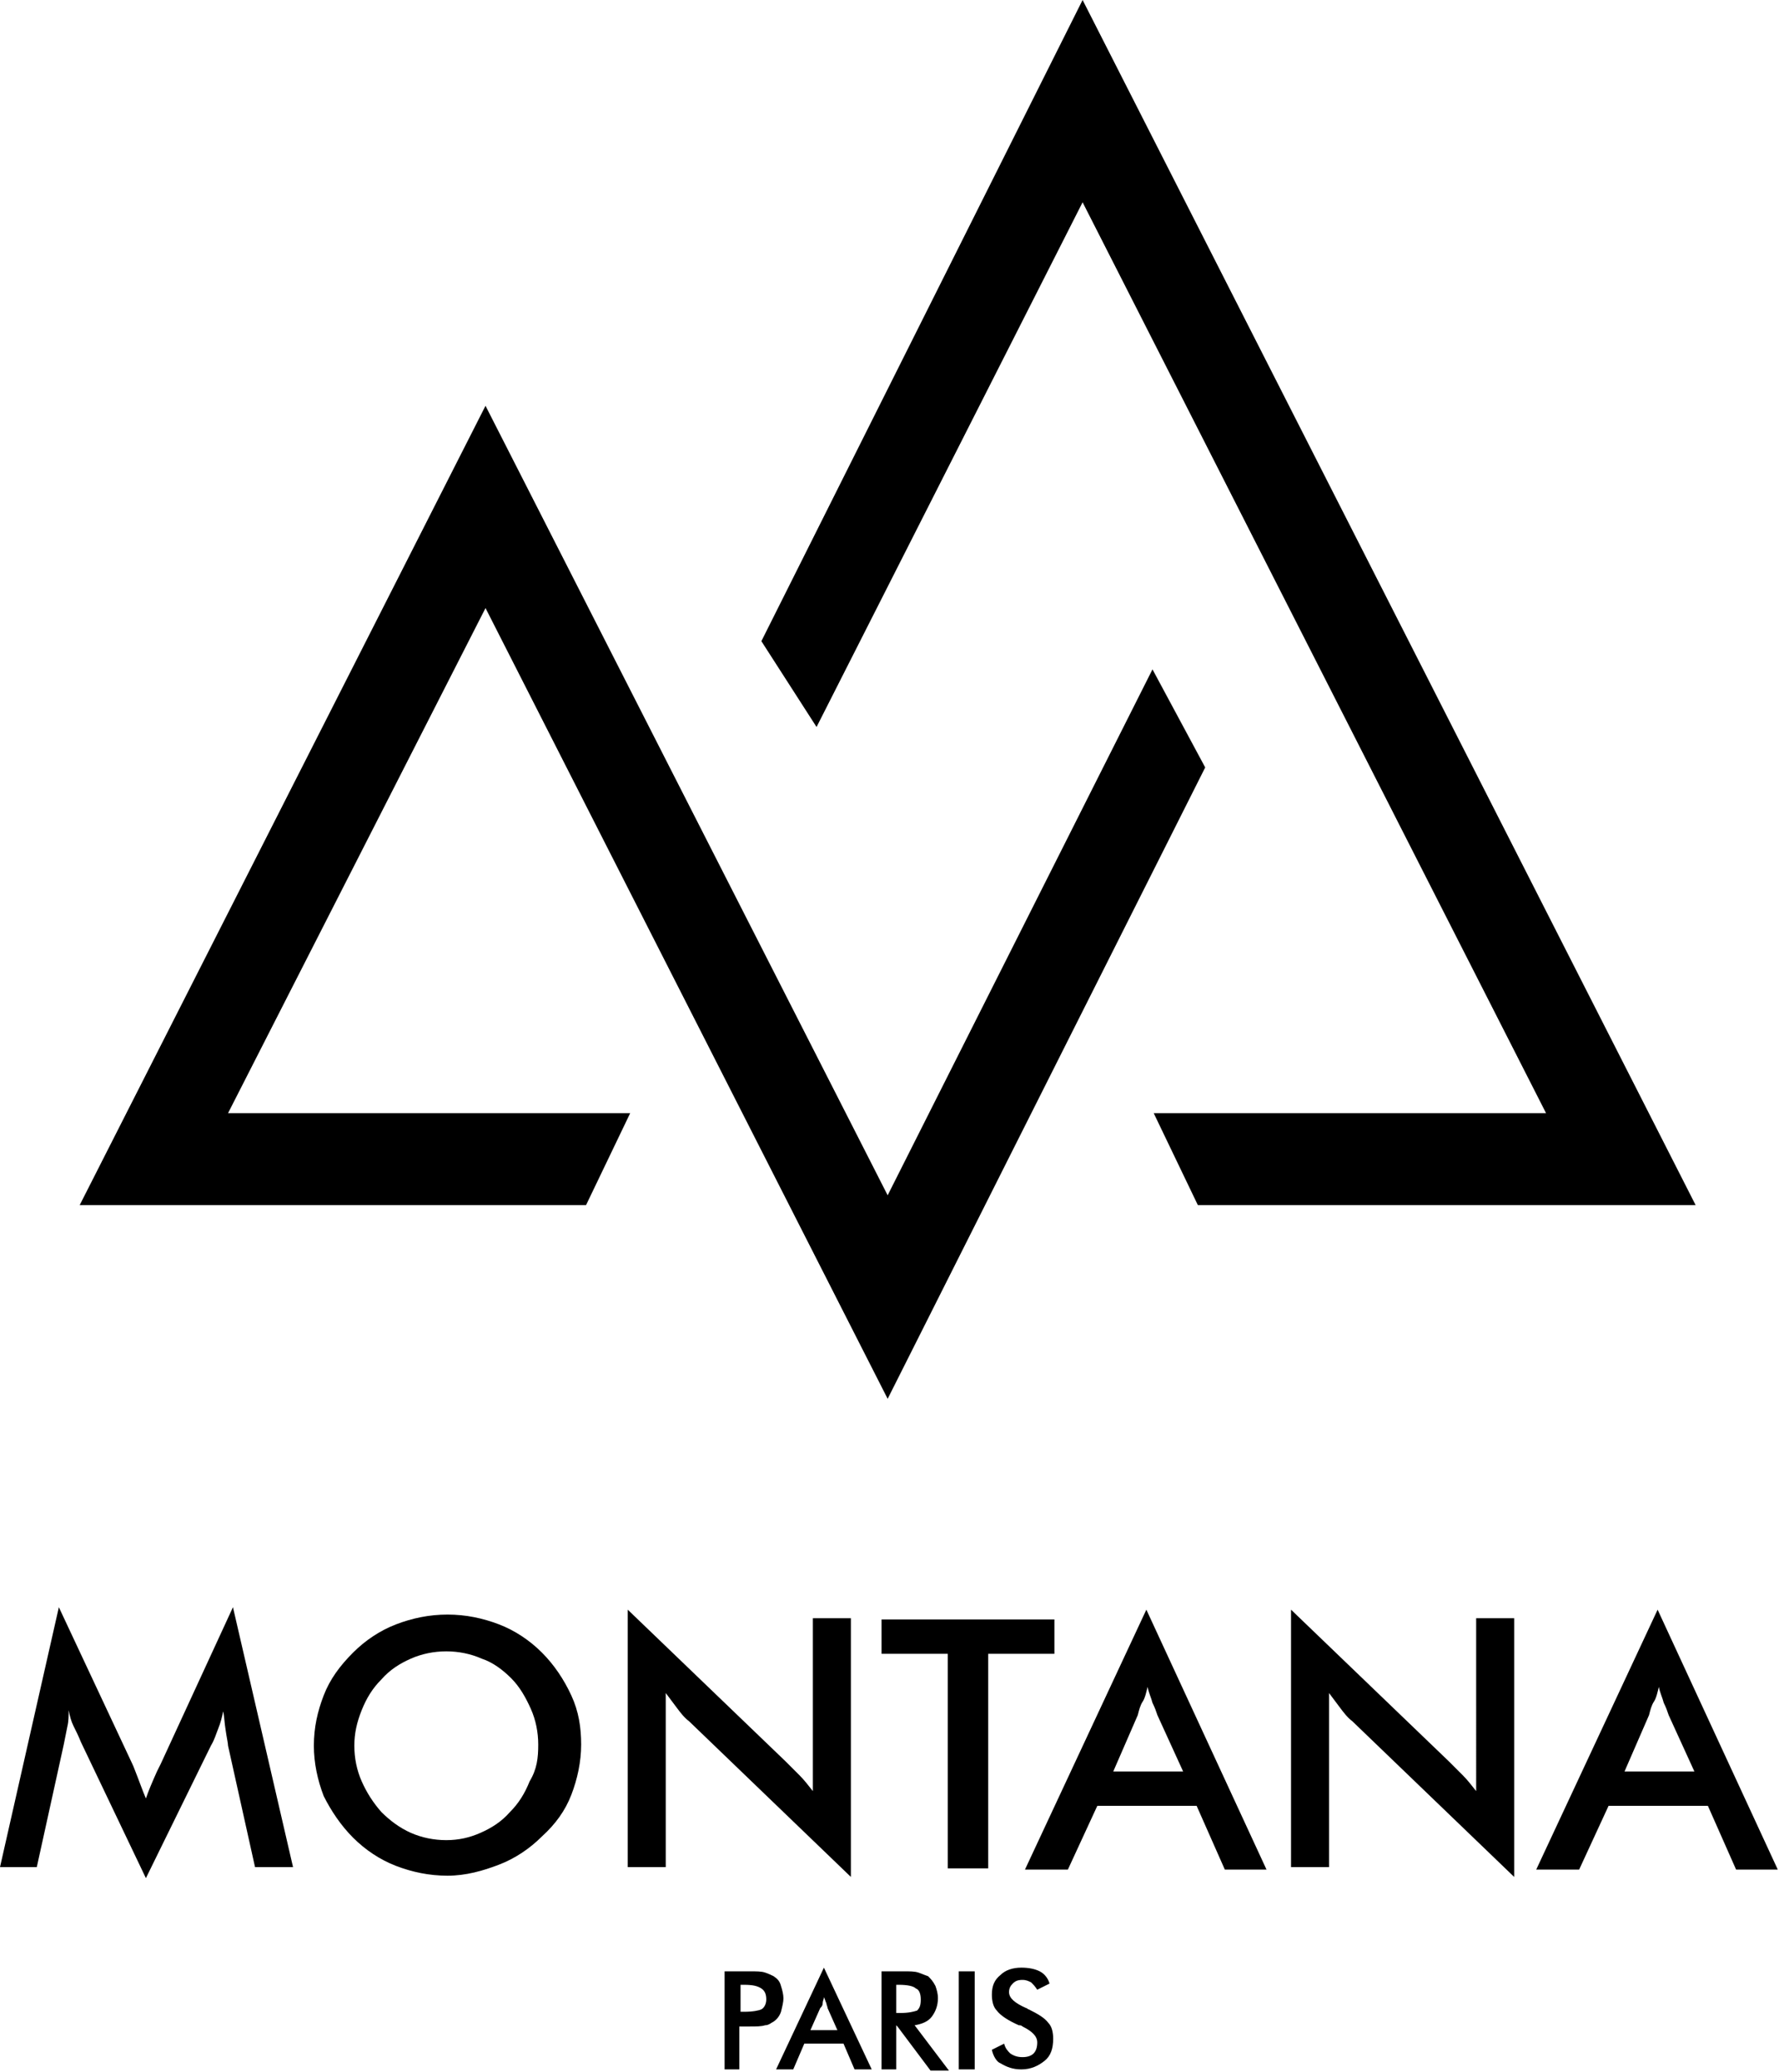
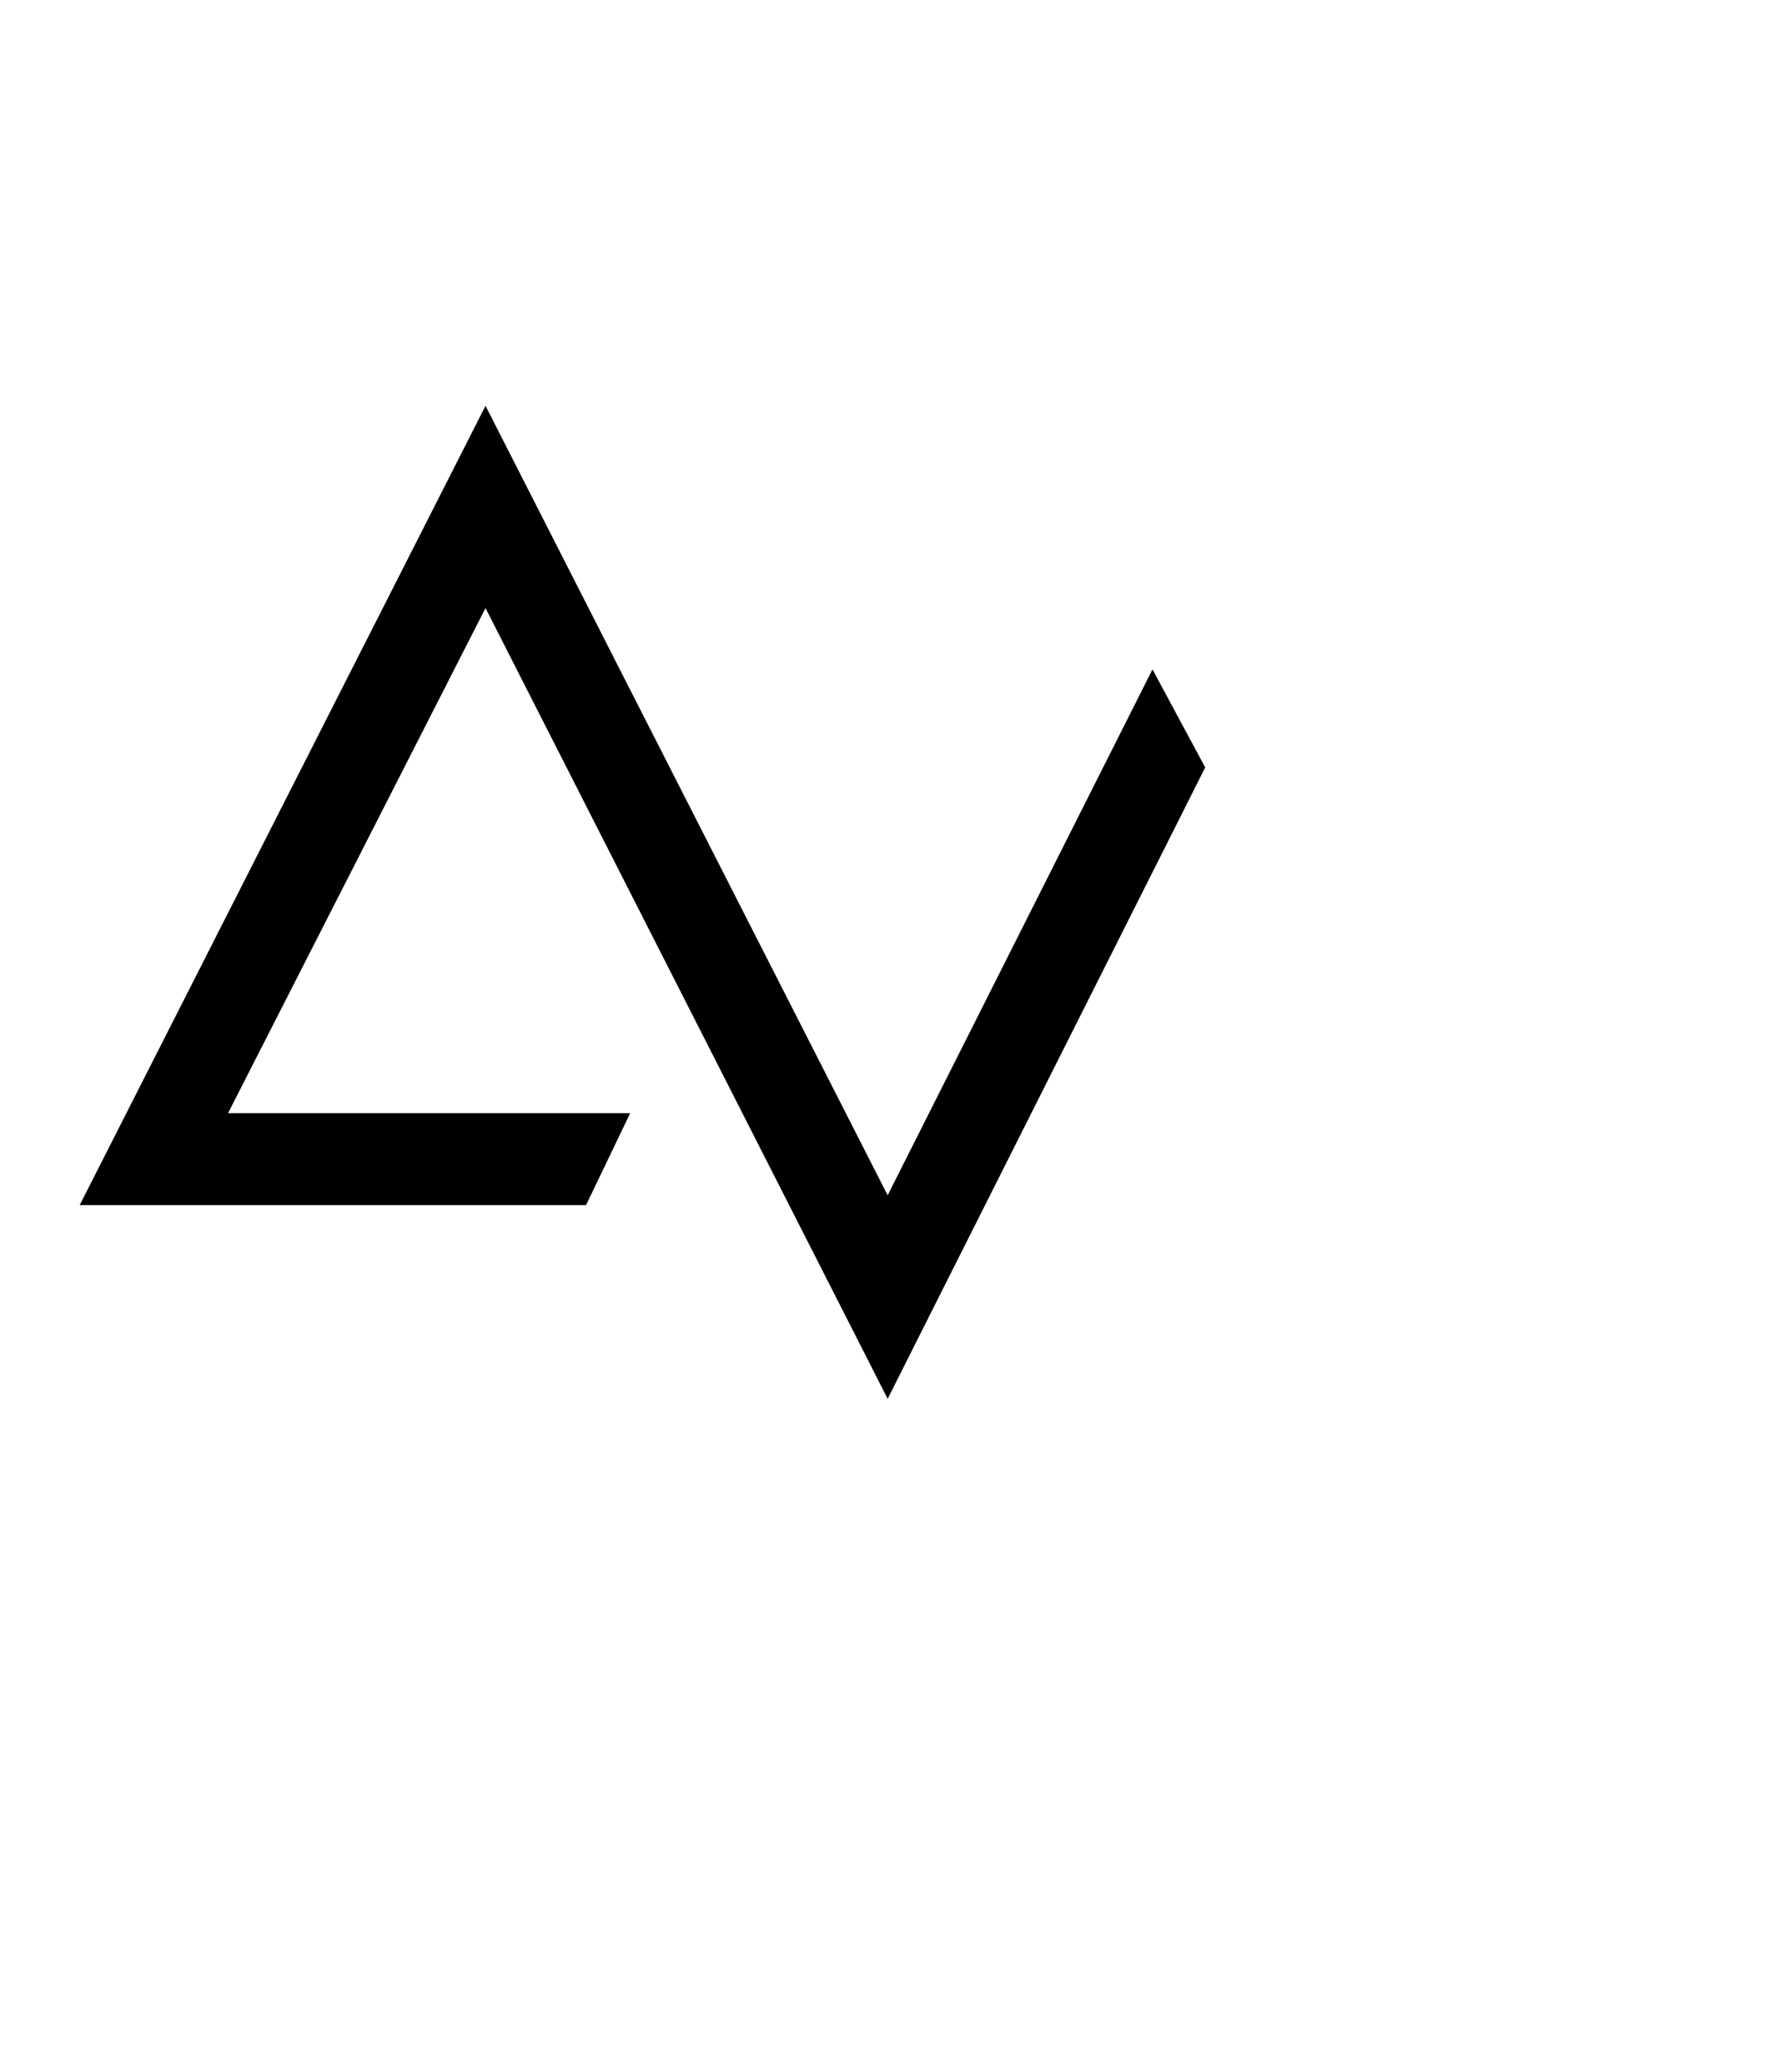
<svg xmlns="http://www.w3.org/2000/svg" width="145.1" height="169" viewBox="-406 196 145.1 169">
-   <path d="M-333.6 310.1l-32.8-64.5-21 41.2h32.8l-3.6 7.5h-41.3l33.1-65.2 32.8 64.4 21.6-42.9 4.3 8-25.9 51.5z" />
-   <path d="M-308.3 294.3l-3.6-7.5h32l-37.8-74.3-21.7 42.8-4.5-7 26.2-52.3 50 98.3h-40.6z" />
+   <path d="M-333.6 310.1l-32.8-64.5-21 41.2h32.8l-3.6 7.5h-41.3l33.1-65.2 32.8 64.4 21.6-42.9 4.3 8-25.9 51.5" />
  <g>
-     <path d="M-387.4 338.4c0-.2-.1-.6-.2-1.3-.1-.6-.1-1.1-.2-1.5-.1.5-.2.9-.4 1.4-.2.5-.3.9-.6 1.4l-5.3 10.8-5.3-11.1c-.2-.5-.4-.9-.6-1.3-.2-.4-.3-.8-.4-1.3 0 .4 0 .9-.1 1.3l-.3 1.5-2.2 10h-3l4.8-21.2 6 12.8c.1.2.2.5.4 1s.4 1.1.7 1.8c.2-.6.5-1.3.9-2.2l.3-.6 5.9-12.8 4.9 21.2h-3.1l-2.2-9.9zM-358.6 338.3c0 1.4-.3 2.8-.8 4.1-.5 1.3-1.3 2.4-2.4 3.4-1 1-2.2 1.8-3.5 2.3-1.3.5-2.7.9-4.2.9s-2.9-.3-4.2-.8c-1.3-.5-2.5-1.3-3.5-2.3s-1.8-2.2-2.4-3.4c-.5-1.3-.8-2.7-.8-4.1 0-1.5.3-2.8.8-4.1s1.3-2.4 2.4-3.5c1-1 2.2-1.8 3.5-2.3 1.3-.5 2.7-.8 4.2-.8s2.9.3 4.2.8c1.3.5 2.5 1.3 3.5 2.3s1.8 2.2 2.4 3.5.8 2.6.8 4zm-3.5 0c0-1-.2-2-.6-2.9-.4-.9-.9-1.8-1.6-2.5-.7-.7-1.5-1.3-2.4-1.6-.9-.4-1.9-.6-2.9-.6s-2 .2-2.9.6c-.9.4-1.7.9-2.4 1.7-.7.7-1.2 1.5-1.6 2.5s-.6 1.9-.6 2.9.2 2 .6 2.9.9 1.7 1.6 2.5c.7.7 1.5 1.3 2.4 1.7.9.4 1.9.6 2.9.6s1.9-.2 2.8-.6c.9-.4 1.7-.9 2.4-1.7.7-.7 1.2-1.5 1.6-2.5.6-1 .7-1.9.7-3zM-354.8 348.5v-21.2l12.9 12.4 1.1 1.1c.4.4.7.8 1.1 1.3V328h3.1v21.1l-13.2-12.7c-.4-.3-.7-.7-1-1.1l-.9-1.2v14.2h-3.1v.2zM-325.4 330.9v17.5h-3.3v-17.5h-5.4v-2.8h14.1v2.8h-5.4zM-306.1 348.5l-2.3-5.2h-8.1l-2.4 5.2h-3.5l9.9-21.2 9.8 21.2h-3.4zm-9.1-8h5.7l-2.1-4.6c-.1-.3-.2-.6-.4-1-.1-.4-.3-.8-.4-1.3-.1.4-.2.9-.4 1.2-.2.3-.3.7-.4 1.1l-2 4.6zM-300.7 348.5v-21.2l12.9 12.4 1.1 1.1c.4.4.7.8 1.1 1.3V328h3.1v21.1l-13.2-12.7c-.4-.3-.7-.7-1-1.1l-.9-1.2v14.2h-3.1v.2zM-264.4 348.5l-2.3-5.2h-8.1l-2.4 5.2h-3.5l9.9-21.2 9.8 21.2h-3.4zm-9.1-8h5.7l-2.1-4.6c-.1-.3-.2-.6-.4-1-.1-.4-.3-.8-.4-1.3-.1.4-.2.9-.4 1.2-.2.3-.3.7-.4 1.1l-2 4.6z" />
    <g>
-       <path d="M-345.7 361.2v3.6h-1.2v-8h2c.6 0 1 0 1.3.1.3.1.5.2.7.3.3.2.5.4.6.8.1.3.2.7.2 1 0 .3-.1.7-.2 1.1-.1.3-.3.6-.6.8-.2.1-.4.3-.7.3-.3.1-.7.1-1.3.1h-.8v-.1zm.1-1.1h.3c.7 0 1.2-.1 1.4-.2.2-.1.4-.4.4-.8s-.1-.7-.4-.9c-.3-.2-.7-.3-1.4-.3h-.3v2.2zM-336.3 364.8l-.9-2.1h-3.2l-.9 2.1h-1.4l3.9-8.3 3.9 8.3h-1.4zm-3.6-3.2h2.2l-.8-1.8c0-.1-.1-.3-.1-.4-.1-.2-.1-.3-.2-.5 0 .2-.1.3-.1.5s-.1.3-.2.4l-.8 1.8zM-332.9 361.2v3.6h-1.2v-8h1.8c.5 0 .9 0 1.2.1.3.1.5.2.8.3.2.2.4.4.6.8.1.3.2.6.2 1 0 .6-.2 1.1-.5 1.5-.3.4-.8.6-1.4.7l2.8 3.7h-1.5l-2.7-3.6-.1-.1zm.1-1h.2c.7 0 1.1-.1 1.4-.2.2-.2.3-.4.3-.9 0-.4-.1-.8-.4-.9-.2-.2-.7-.3-1.4-.3h-.2v2.3h.1zM-327.8 364.8v-8h1.3v8h-1.3zM-325.1 363.2l1-.5c.1.4.3.6.5.8.3.2.6.3 1 .3s.7-.1.9-.3c.2-.2.3-.5.3-.9 0-.5-.4-.9-1.2-1.3-.1-.1-.2-.1-.3-.1-.9-.4-1.5-.8-1.8-1.2-.3-.3-.4-.8-.4-1.3 0-.7.2-1.2.7-1.6.4-.4 1-.6 1.7-.6.6 0 1.1.1 1.5.3.4.2.7.6.8 1l-1 .5c-.2-.3-.3-.4-.5-.6-.2-.1-.4-.2-.7-.2-.4 0-.6.1-.8.3-.2.2-.3.4-.3.7 0 .5.5.9 1.4 1.3.1 0 .1.1.2.1.8.4 1.3.7 1.6 1.1.3.3.4.8.4 1.3 0 .8-.2 1.4-.7 1.8s-1.1.7-1.9.7c-.7 0-1.2-.2-1.7-.5-.3-.1-.6-.6-.7-1.1z" />
-     </g>
+       </g>
  </g>
</svg>